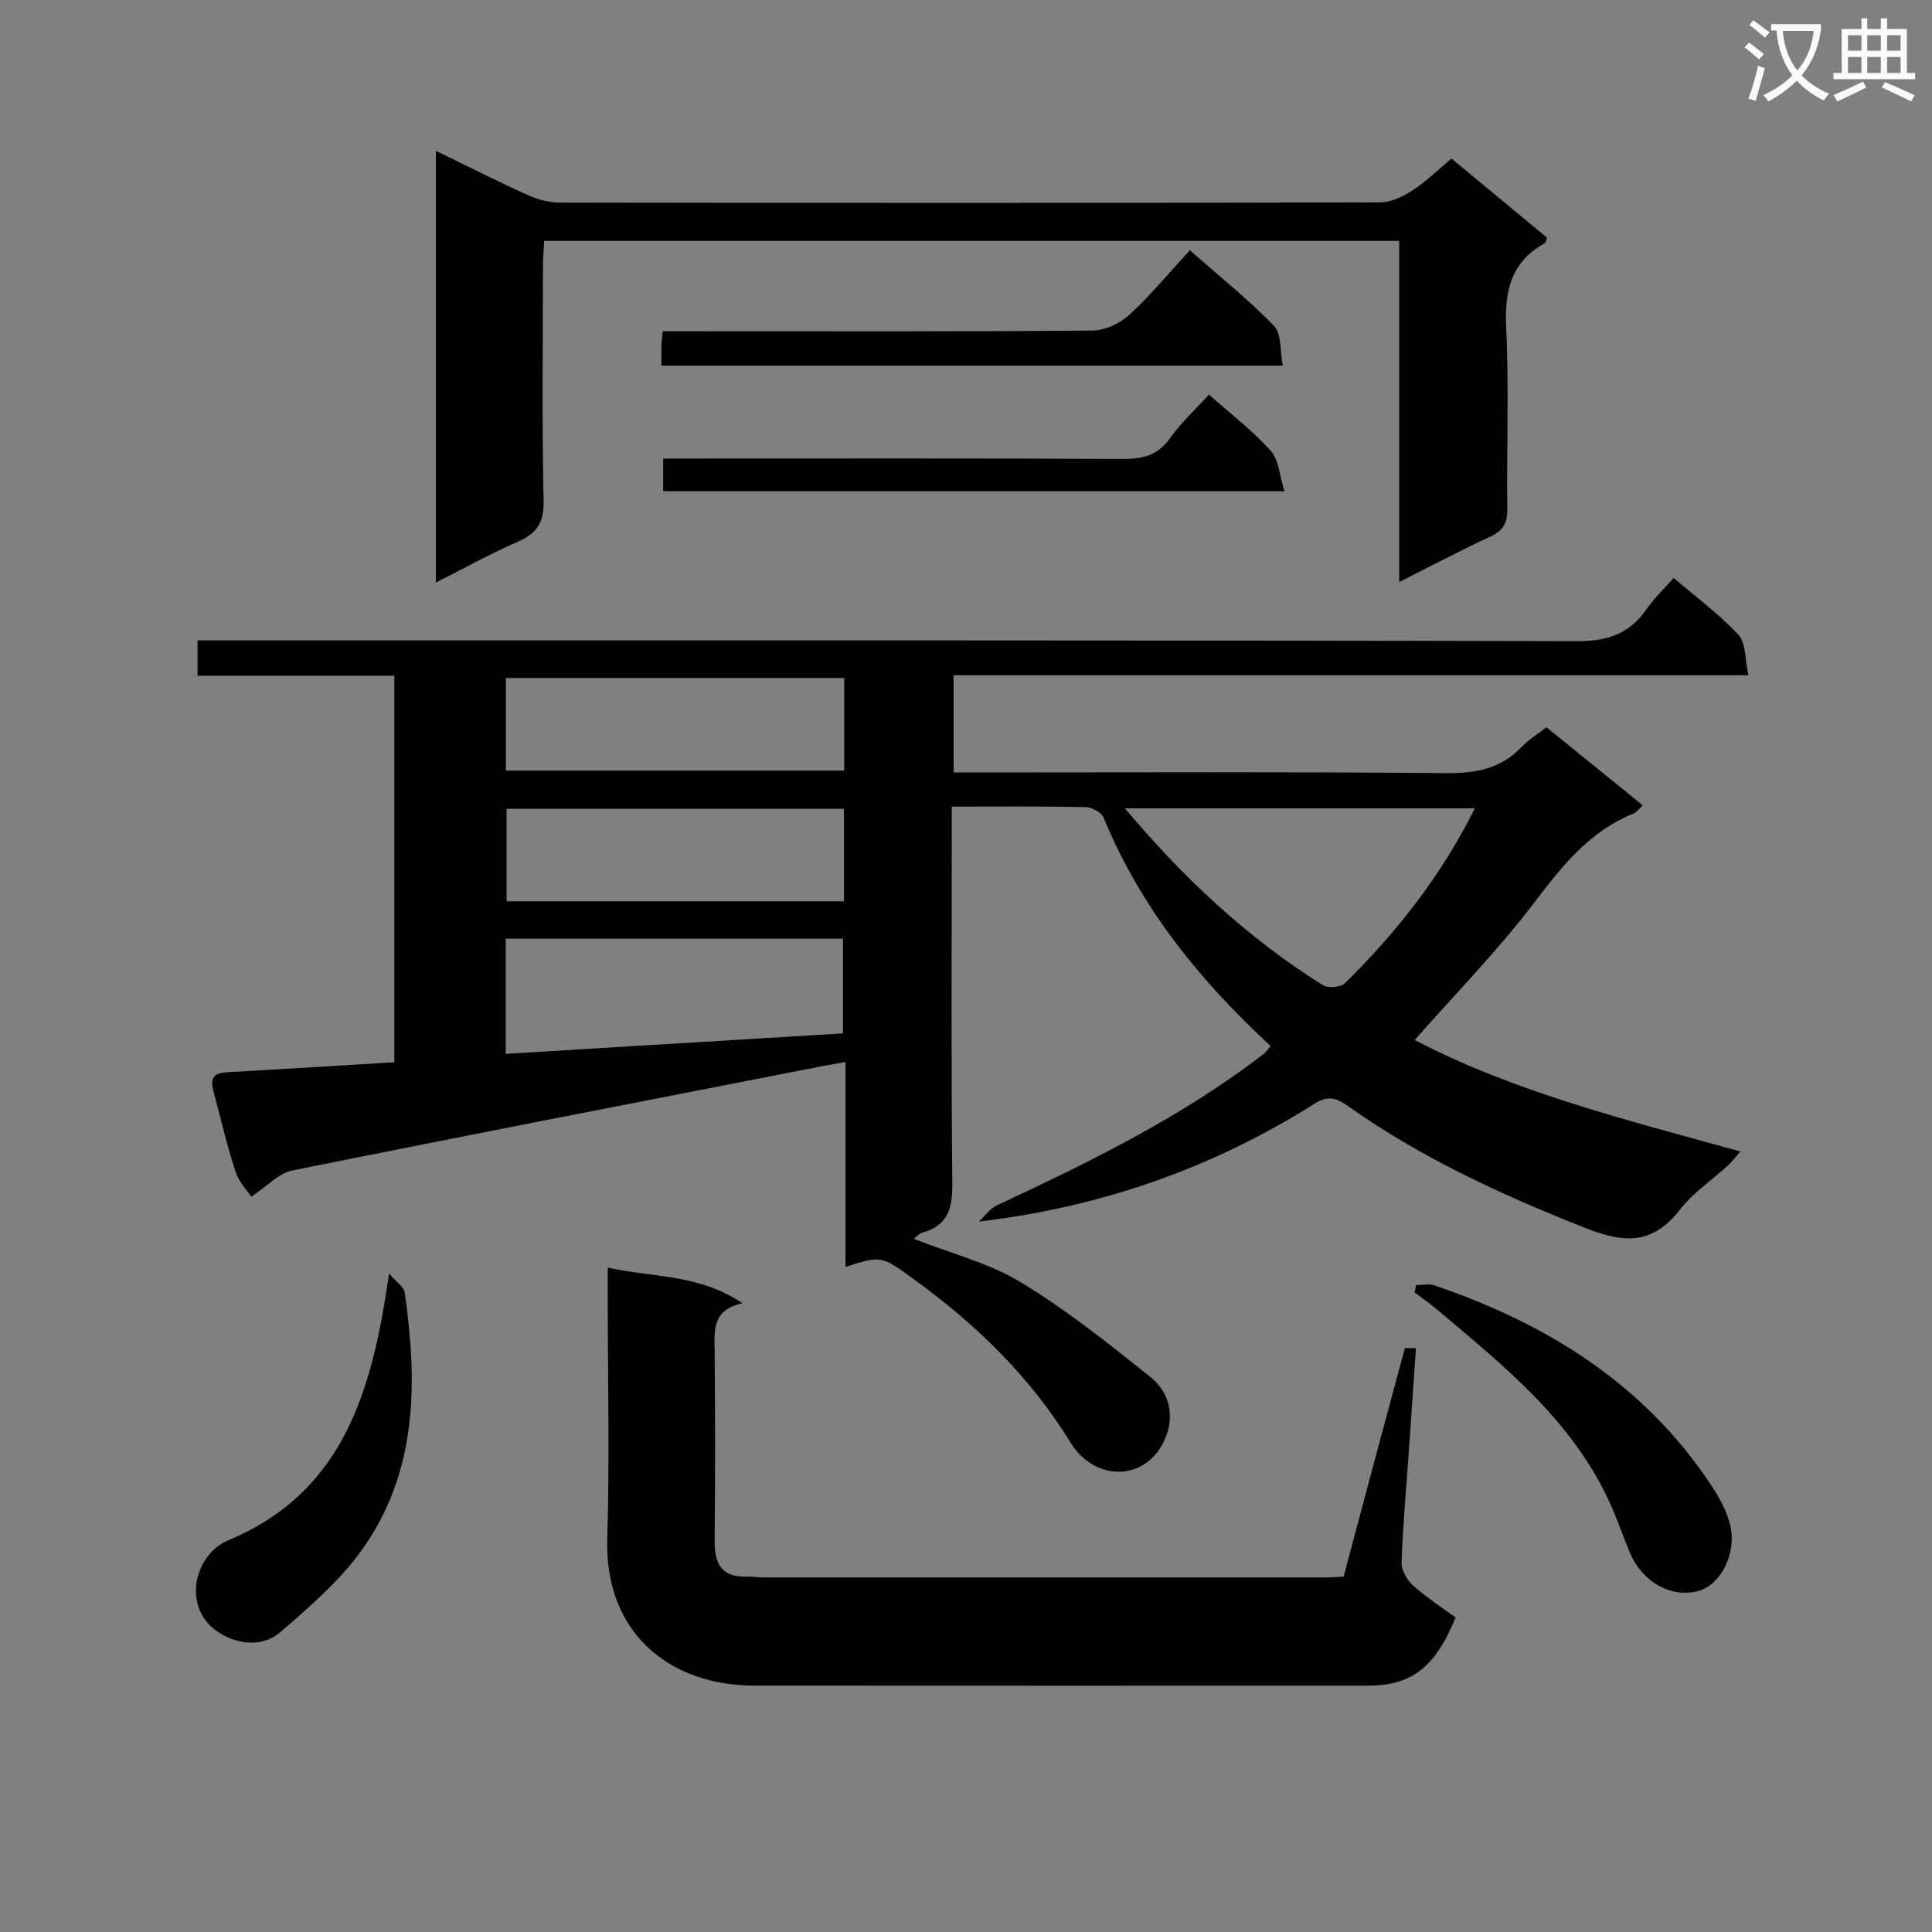
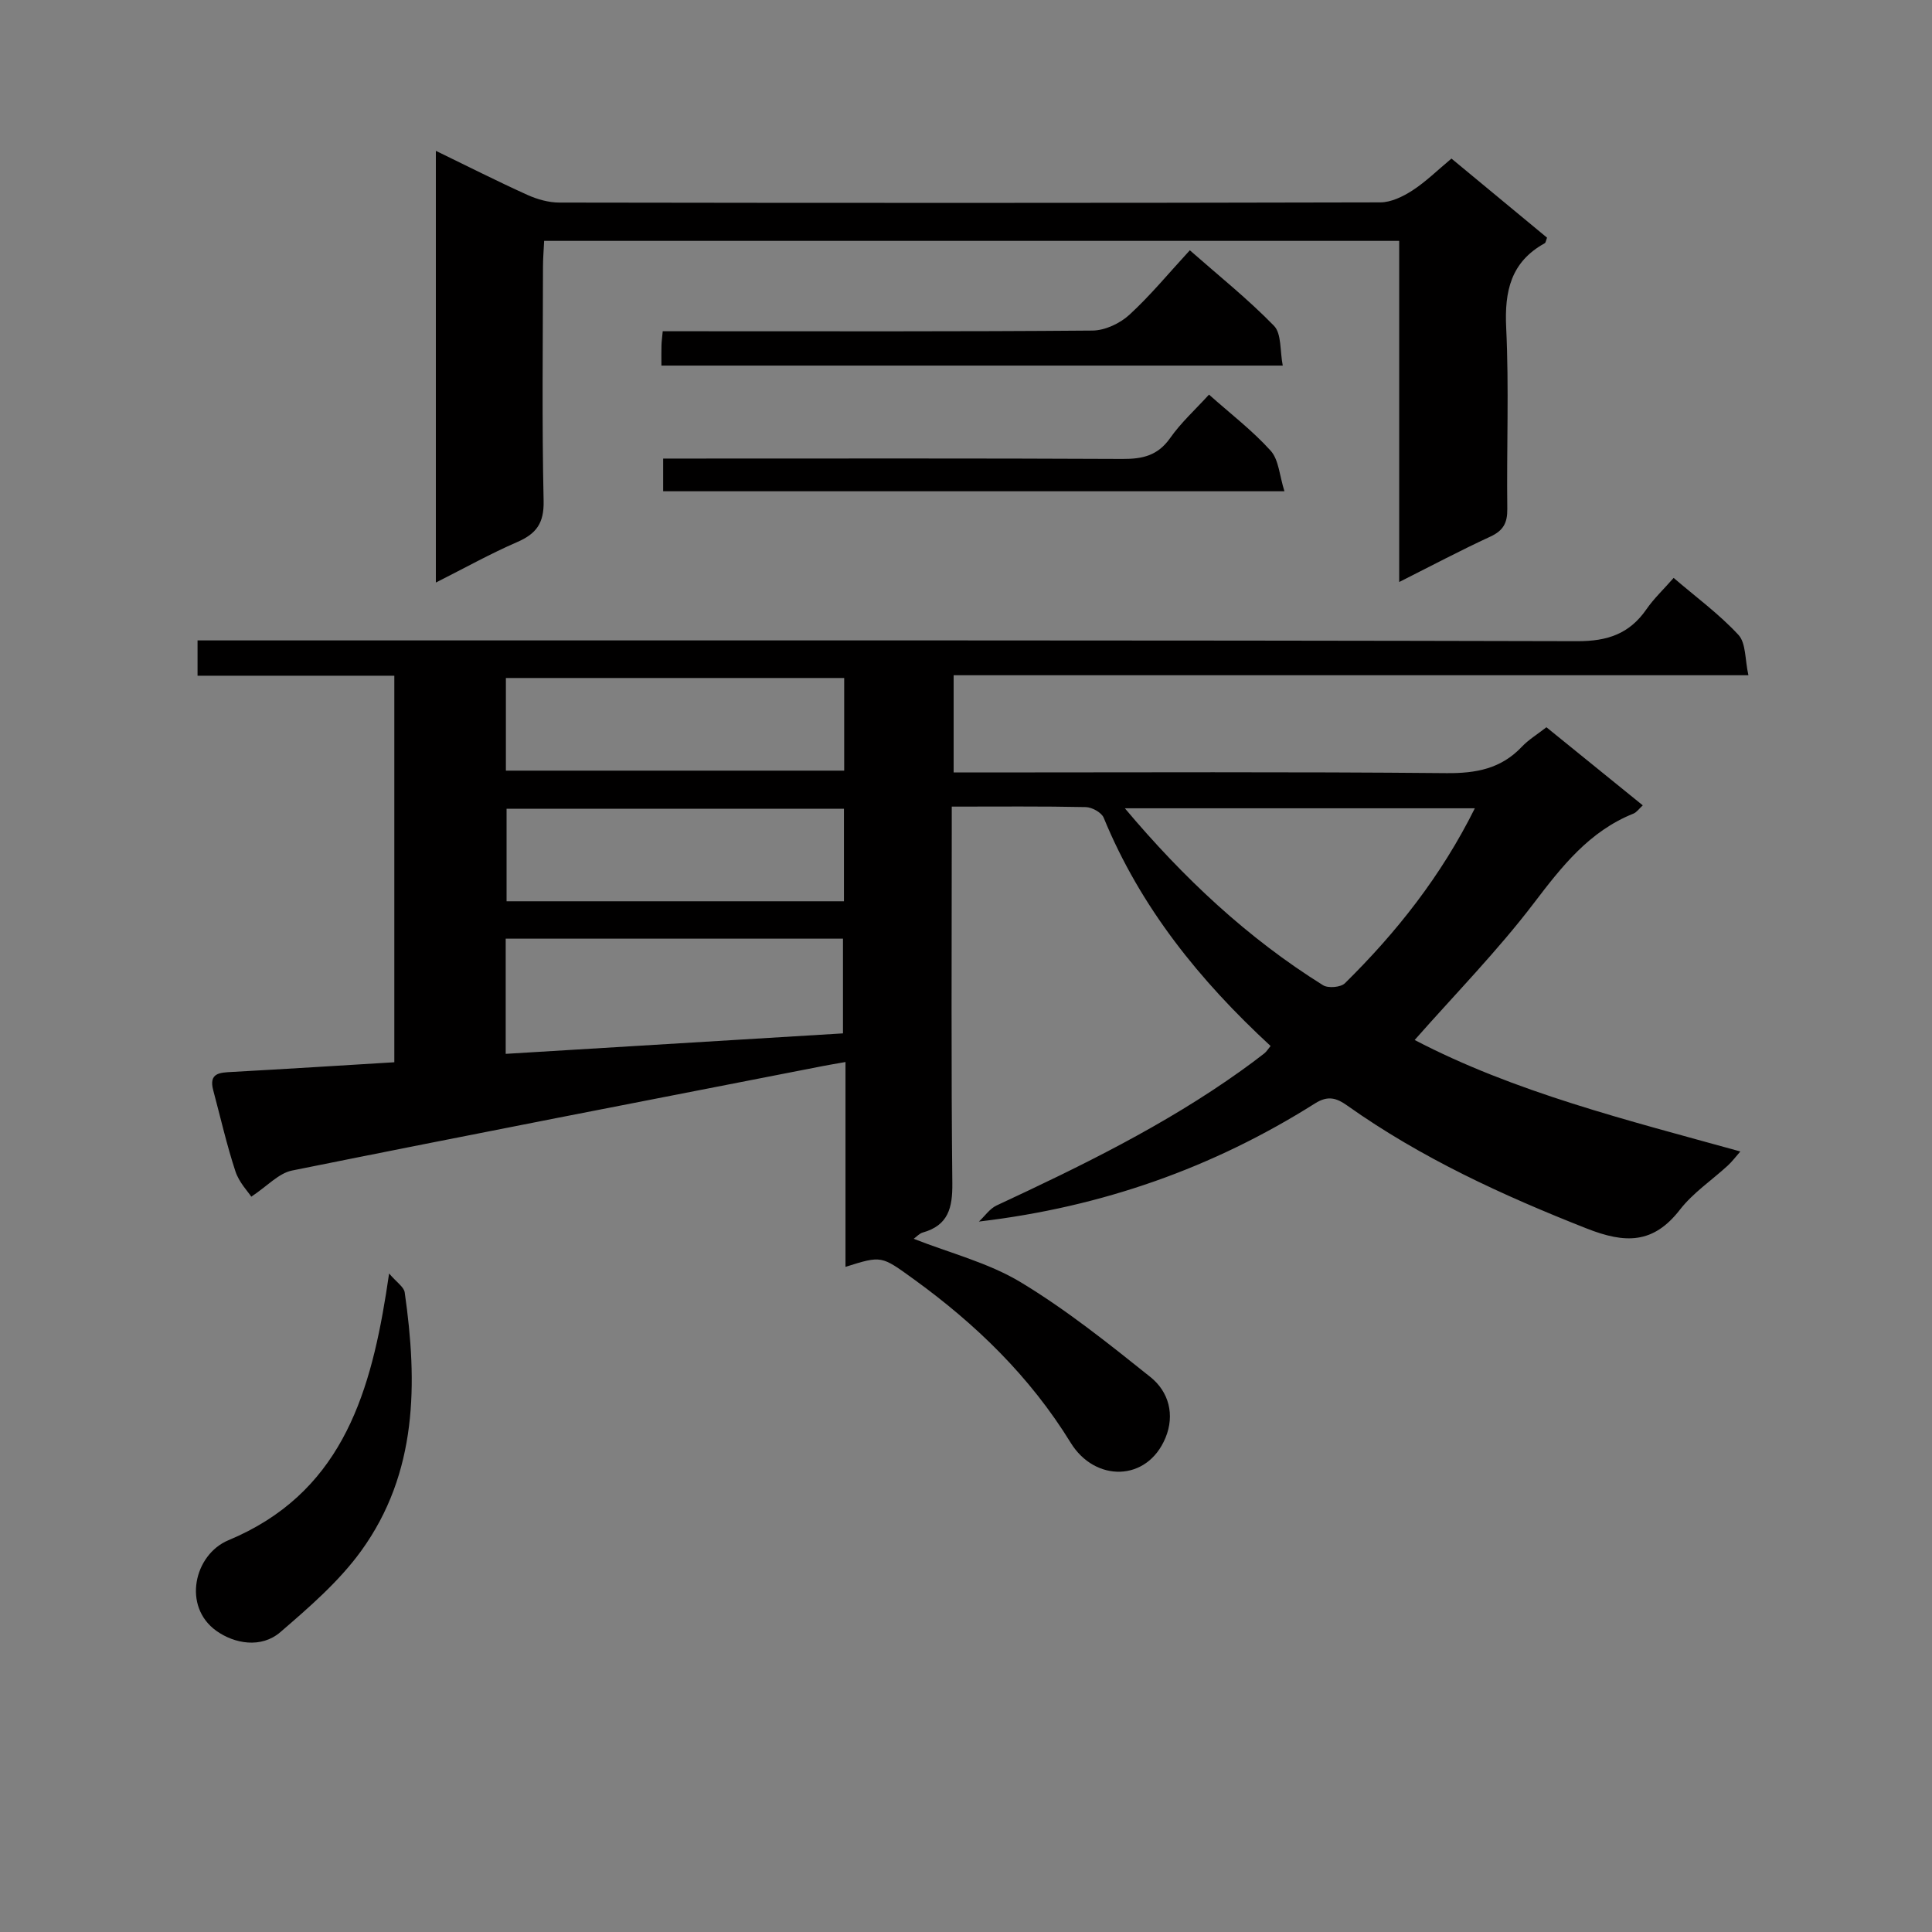
<svg xmlns="http://www.w3.org/2000/svg" enable-background="new 0 0 400 400" viewBox="0 0 400 400">
  <rect x="0" y="0" width="400" height="400" fill="#808080" stroke="none" />
-   <path d="m362.1 8.8c1.1.8 2.1 1.6 3.1 2.4l-1 1.1c-1.3-1.1-2.3-2-3-2.5zm1.9 4.8c.5.2.9.4 1.4.5-.6 2.3-1.3 4.5-1.9 6.8l-1.5-.5c.8-2.1 1.4-4.3 2-6.8zm-1-9.4c1.3.9 2.4 1.8 3.4 2.5l-1 1.1c-1.4-1.2-2.4-2.1-3.2-2.6zm3.7 2.2v-1.4h10.3v1.2c-.5 3.6-1.8 6.8-4 9.4 1.5 1.6 3.4 2.8 5.7 3.8-.3.4-.7.8-1.1 1.4-2.3-1.1-4.1-2.5-5.6-4.1-1.6 1.6-3.6 3.1-5.9 4.3-.3-.5-.7-.9-1-1.3 2.4-1.1 4.4-2.5 6-4.1-1.9-2.5-3-5.6-3.3-9.3h-1.1zm8.8 0h-6.4c.3 3.3 1.3 6 3 8.2 2-2.3 3.1-5.1 3.4-8.2z" fill="#fafafb" />
-   <path d="m385.3 3.8h1.3v2.2h2.8v-2.2h1.3v2.2h4.1v9.1h1.7v1.3h-16.9v-1.3h1.7v-9.1h4.1v-2.2zm.4 13.1.7 1.2c-1.8.9-3.8 1.9-6 2.9-.2-.4-.5-.8-.8-1.3 2.3-1 4.3-1.9 6.1-2.8zm-3.1-6.4h2.8v-3.2h-2.8zm0 4.6h2.8v-3.3h-2.8zm4-4.6h2.8v-3.2h-2.8zm0 4.6h2.8v-3.3h-2.8zm3.7 1.9c2.1.9 4.1 1.8 6.1 2.7l-.7 1.3c-2.2-1.1-4.2-2-6.1-2.9zm3.2-9.7h-2.8v3.2h2.8zm-2.8 7.8h2.8v-3.3h-2.8z" fill="#fafafb" />
  <g fill="#010000">
    <path d="m81.64 139.9c-13.75 0-27.18 0-40.74 0 0-2.56 0-4.64 0-7.31h7.14c92.83 0 185.66-.07 278.49.16 6.32.02 10.84-1.53 14.37-6.64 1.5-2.17 3.47-4.02 5.61-6.46 4.6 3.95 9.42 7.48 13.41 11.79 1.59 1.71 1.34 5.13 2.07 8.36-55.33 0-109.75 0-164.55 0v20.13h5.47c32.17 0 64.33-.16 96.5.14 6.19.06 11.36-.9 15.68-5.47 1.35-1.43 3.09-2.48 5.08-4.03 6.55 5.31 13.09 10.61 19.95 16.17-.8.73-1.28 1.45-1.94 1.71-9.15 3.67-14.8 10.91-20.6 18.52-7.52 9.88-16.28 18.81-24.69 28.35 20.7 10.81 43.87 16.55 67.43 23.08-1 1.14-1.72 2.11-2.6 2.92-3.31 3.04-7.19 5.63-9.9 9.12-5.53 7.14-11.34 7.05-19.33 3.9-17.41-6.86-34.25-14.59-49.55-25.44-2.21-1.57-3.99-2.15-6.68-.45-21.05 13.29-44.05 21.46-69.58 24.46 1.21-1.13 2.23-2.66 3.65-3.33 17.51-8.15 34.83-16.61 50.61-27.89 1.62-1.16 3.23-2.35 4.8-3.58.5-.39.84-.98 1.32-1.55-14.68-13.55-26.93-28.69-34.55-47.25-.45-1.1-2.44-2.19-3.73-2.21-8.98-.19-17.98-.1-27.73-.1v5.49c0 24.17-.14 48.33.12 72.5.05 5.08-.83 8.7-6.12 10.19-.71.2-1.29.88-1.88 1.3 7.52 2.96 15.45 4.95 22.15 8.99 9.46 5.71 18.2 12.7 26.86 19.63 3.8 3.04 5.1 7.8 3.12 12.59-3.81 9.17-14.6 9.18-19.61 1.04-8.46-13.76-19.68-24.62-32.62-33.97-6.58-4.75-6.51-4.85-14.02-2.47 0-14.04 0-27.94 0-42.41-1.93.34-3.33.57-4.71.84-36.64 7.16-73.3 14.25-109.89 21.63-2.76.56-5.1 3.21-8.42 5.41-.67-1.03-2.54-2.96-3.29-5.25-1.81-5.5-3.09-11.17-4.59-16.77-.98-3.65 1.39-3.67 3.94-3.81 11.1-.61 22.19-1.31 33.55-2 0-26.66 0-52.92 0-80.03zm23.06 78.29c23.64-1.43 46.75-2.84 69.83-4.24 0-6.9 0-13.27 0-19.61-23.45 0-46.5 0-69.83 0zm200.65-50.84c-24.34 0-48.16 0-72.46 0 12.18 14.48 25.43 26.89 41.03 36.63 1.06.66 3.66.44 4.52-.4 10.7-10.54 19.93-22.21 26.91-36.23zm-130.57-26.98c-23.62 0-46.79 0-70.04 0v19.18h70.04c0-6.51 0-12.63 0-19.18zm-.05 27.08c-23.25 0-46.55 0-69.85 0v19.15h69.85c0-6.46 0-12.58 0-19.15z" />
-     <path d="m278.18 326.42c4.28-16.04 8.44-31.66 12.67-47.26.03-.12.93-.02 2.3-.02-.5 7.21-.98 14.37-1.48 21.53-.53 7.62-1.24 15.24-1.49 22.88-.05 1.59 1.17 3.65 2.44 4.77 2.97 2.61 6.32 4.79 8.74 6.57-4.31 10.62-9.4 14.11-18.18 14.11-42.31 0-84.62.03-126.92-.01-18.28-.02-31.09-11.52-30.53-30.31.49-16.64.1-33.31.1-49.97 0-1.8 0-3.61 0-6.26 9.43 2.07 18.89 1.31 27.88 7.37-6.35 1.37-5.79 5.72-5.75 10.06.12 12.99.12 25.98 0 38.98-.04 4.69 1.26 7.76 6.61 7.56 1.16-.04 2.32.17 3.48.17 38.81.01 77.62.01 116.43 0 1.15-.01 2.3-.11 3.7-.17z" />
    <path d="m289.69 120.5c0-23.96 0-47.06 0-70.63-59.14 0-117.84 0-177.03 0-.08 1.79-.24 3.57-.24 5.34-.02 16.17-.23 32.34.13 48.5.1 4.63-1.52 6.81-5.5 8.53-5.56 2.41-10.87 5.38-16.81 8.37 0-30.1 0-59.36 0-89.38 6.52 3.16 12.67 6.28 18.95 9.12 2.04.92 4.4 1.59 6.62 1.59 56.66.09 113.33.1 169.99-.04 2.23-.01 4.68-1.21 6.63-2.47 2.77-1.8 5.17-4.17 8.08-6.6 6.63 5.49 13.24 10.96 19.79 16.38-.23.58-.27 1.03-.48 1.15-7.01 3.87-8.35 9.9-7.98 17.5.6 12.47.07 24.99.23 37.49.04 2.9-.82 4.51-3.51 5.75-6.14 2.83-12.13 6.01-18.87 9.4z" />
-     <path d="m293.18 266.06c1.26 0 2.63-.33 3.76.05 23.25 7.91 43.32 20.32 57.22 41.2 1.73 2.59 3.36 5.49 4.06 8.47 1.38 5.88-1.96 12.28-6.45 13.57-5.61 1.61-11.68-1.68-14.29-7.82-1.42-3.36-2.58-6.83-4.08-10.16-7.73-17.15-21.97-28.53-35.85-40.22-1.49-1.26-3.1-2.37-4.66-3.55.1-.51.19-1.02.29-1.54z" />
    <path d="m136.94 75.69c0-1.58-.03-2.88.01-4.18.02-.8.14-1.59.26-2.93h6.08c27.63 0 55.26.09 82.89-.14 2.59-.02 5.69-1.47 7.64-3.26 4.39-4.03 8.2-8.68 12.52-13.36 5.96 5.24 12.04 10.1 17.43 15.64 1.58 1.63 1.21 5.16 1.81 8.23-43.15 0-85.52 0-128.64 0z" />
    <path d="m80.56 263.66c1.57 1.85 3.07 2.79 3.23 3.92 2.69 18.79 2.67 37.36-9.01 53.51-4.59 6.34-10.75 11.66-16.73 16.82-3.97 3.42-9.5 2.41-13.24-.25-7.1-5.05-4.62-15.81 2.48-18.77 22.86-9.53 29.13-29.26 32.62-50.97.15-.95.29-1.91.65-4.26z" />
    <path d="m250.31 81.7c4.48 3.99 9.01 7.45 12.76 11.61 1.7 1.88 1.83 5.17 2.86 8.4-43.52 0-85.9 0-128.63 0 0-2.03 0-4.08 0-6.77h5.26c29.96 0 59.92-.07 89.88.08 4.13.02 7.26-.7 9.8-4.29 2.26-3.23 5.25-5.93 8.07-9.03z" />
  </g>
</svg>